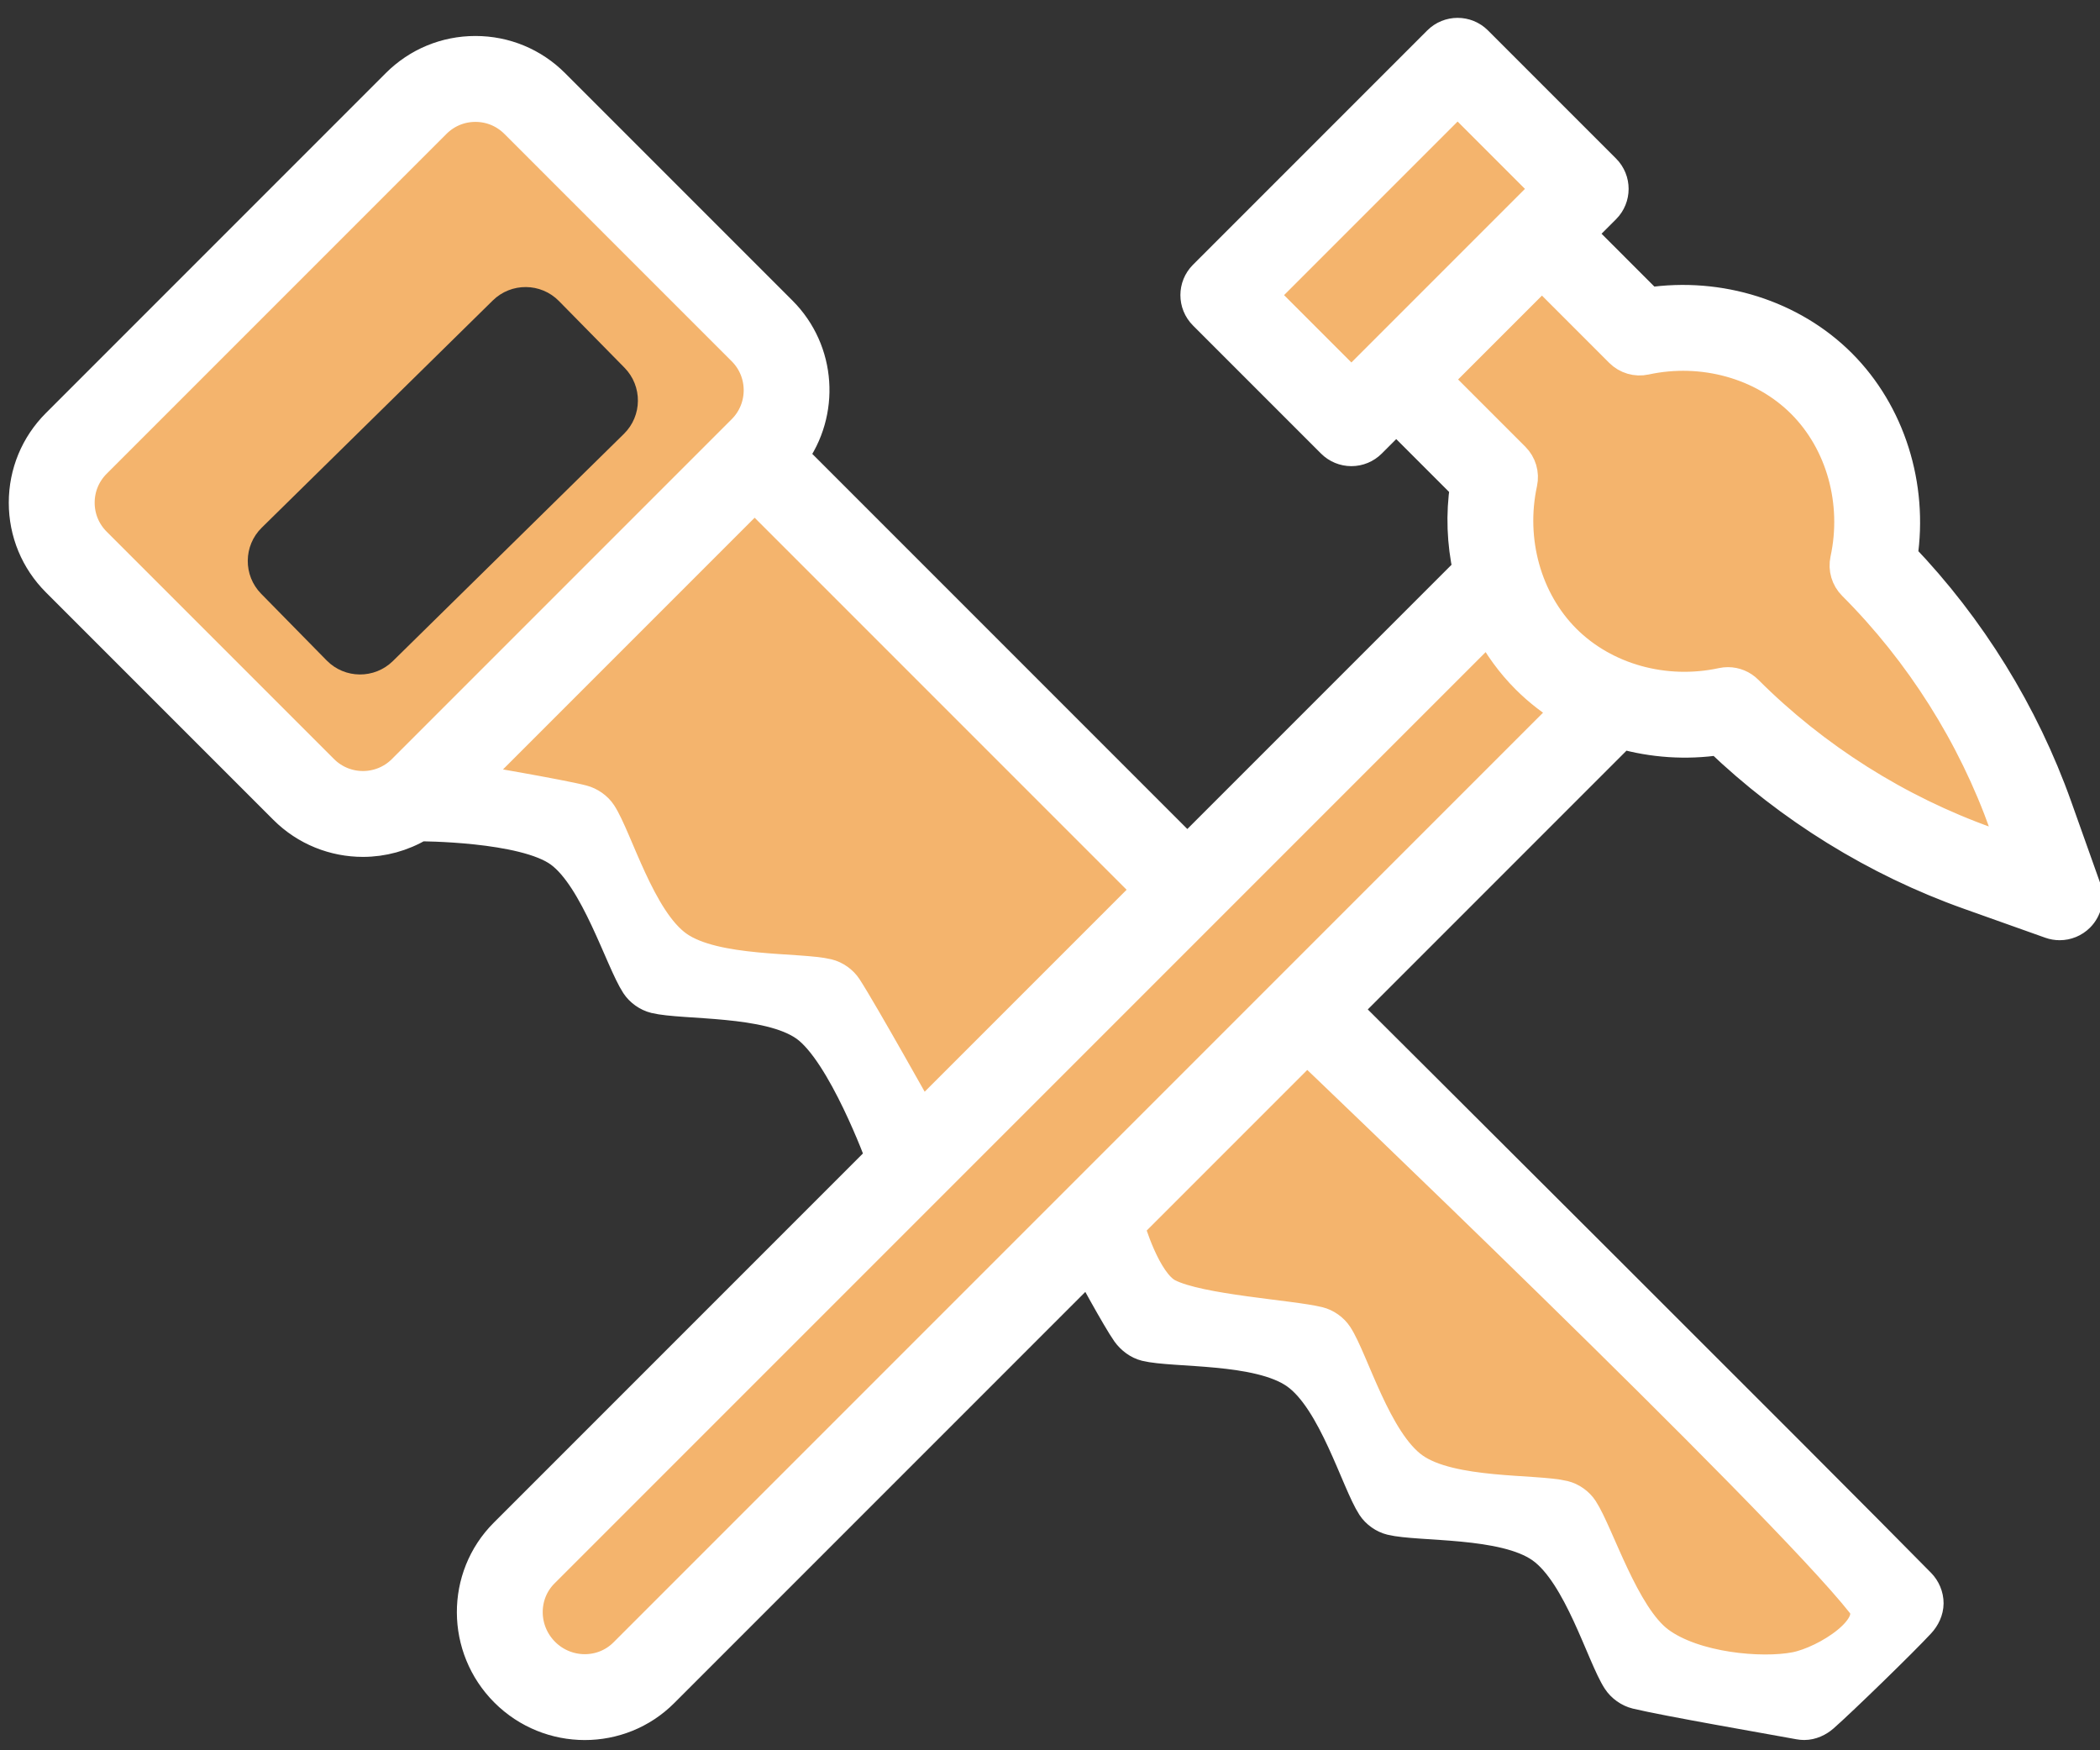
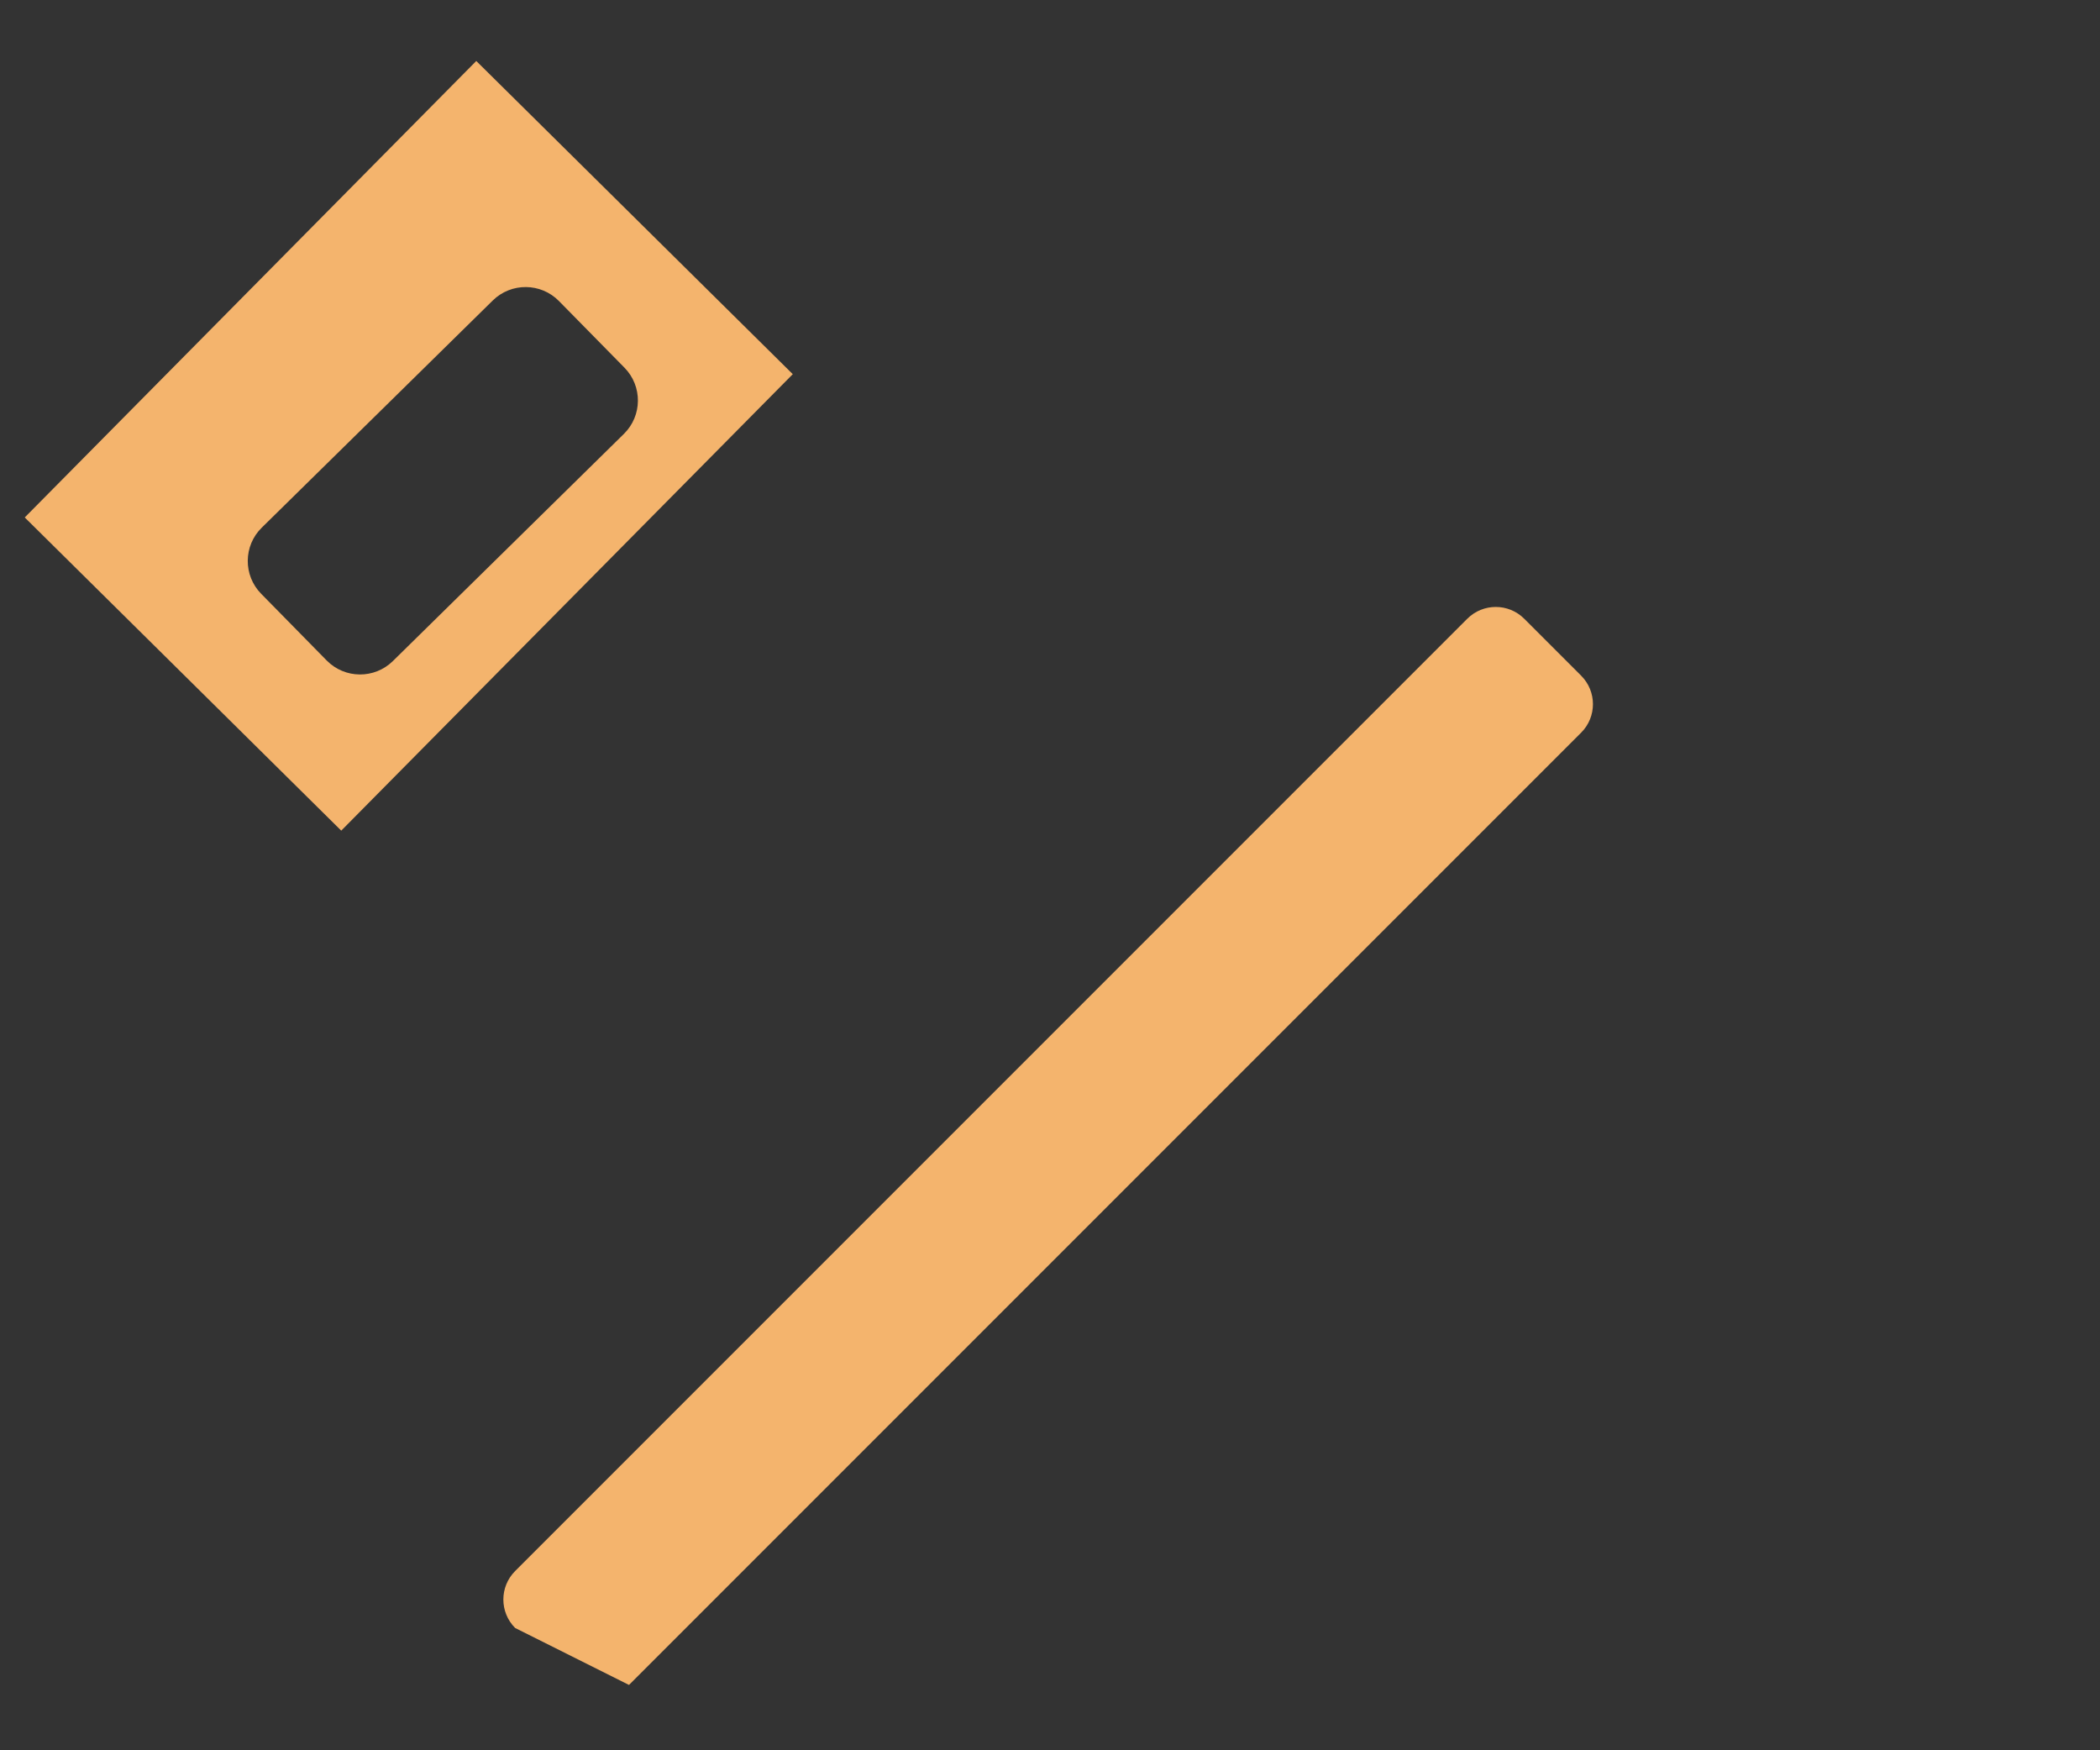
<svg xmlns="http://www.w3.org/2000/svg" xmlns:ns1="http://sodipodi.sourceforge.net/DTD/sodipodi-0.dtd" xmlns:ns2="http://www.inkscape.org/namespaces/inkscape" width="100%" height="100%" viewBox="0 0 66 55" version="1.1" xml:space="preserve" style="fill-rule:evenodd;clip-rule:evenodd;stroke-linejoin:round;stroke-miterlimit:2;" id="svg8" ns1:docname="remonty.svg" ns2:version="1.4 (86a8ad7, 2024-10-11)">
  <rect x="0" y="0" width="66" height="55" fill="#333333" stroke="none" />
  <defs id="defs8" />
  <ns1:namedview id="namedview8" pagecolor="#ffffff" bordercolor="#000000" borderopacity="0.25" ns2:showpageshadow="2" ns2:pageopacity="0.0" ns2:pagecheckerboard="0" ns2:deskcolor="#d1d1d1" ns2:zoom="11.660834" ns2:cx="27.399413" ns2:cy="29.714857" ns2:window-width="1920" ns2:window-height="1129" ns2:window-x="-8" ns2:window-y="226" ns2:window-maximized="1" ns2:current-layer="g5" />
  <g transform="matrix(1,0,0,1,-243,-348)" id="g8">
    <g transform="matrix(1,0,0,1,0,2.745)" id="g7">
      <g transform="matrix(0.808,0.774,-0.813,0.849,339.642,-170.911)" id="g1">
-         <rect x="288.044" y="348.569" width="3.708" height="7.763" style="fill:#f4b46d;fill-opacity:1" id="rect1" />
-       </g>
+         </g>
      <g transform="matrix(0.753,0.745,-0.836,0.845,355.524,-144.516)" id="g2">
        <path d="M274.202,351.773L274.202,368.748L260.992,368.748L260.992,351.773L274.202,351.773ZM267.743,354.747C266.978,354.738 266.348,355.284 266.337,355.966L266.204,364.533C266.193,365.215 266.806,365.777 267.572,365.786L270.346,365.821C271.112,365.83 271.742,365.284 271.753,364.601L271.886,356.035C271.897,355.352 271.284,354.791 270.518,354.781L267.743,354.747Z" style="fill:#f4b46d;fill-opacity:1" id="path1" />
      </g>
      <g transform="matrix(1,0,0,1,0,124.12)" id="g3">
-         <path d="M306.983,248.036C306.983,248.036 306.258,244.309 305.741,243.274C305.223,242.239 302.118,239.392 302.118,239.392C302.118,239.392 301.134,235.695 301.031,235.447C300.927,235.2 300.048,231.836 299.219,231.836C298.391,231.836 290.835,229.869 290.835,229.869L286.487,233.026L290.059,236.183L290.576,241.773L294.406,243.791L298.909,244.516L306.983,248.036Z" style="fill:rgb(244,180,109);" id="path2" />
-       </g>
+         </g>
      <g transform="matrix(1,0,0,1,-5.95,121.203)" id="g4">
-         <path d="M308.848,274.095L305.796,277.409L301.499,276.272C299.632,275.216 298.864,272.928 297.156,272.108C295.502,271.314 294.168,271.991 292.629,270.807C291.581,270 290.893,267.575 289.771,266.845C288.569,266.063 286.251,266.514 285.093,265.656C281.272,262.825 277.641,259.12 274.631,256.074C273.585,255.016 271.909,255.393 270.943,254.791L263.718,247.968L273.195,238.364L308.848,274.095Z" style="fill:rgb(244,180,109);" id="path3" />
-       </g>
+         </g>
      <g transform="matrix(0.707,-0.707,0.707,0.707,-89.39,389.833)" id="g5">
-         <path d="M286.725,251.173L286.725,253.704C286.725,254.403 286.158,254.97 285.459,254.97L243.133,254.97C242.435,254.97 241.868,254.403 241.868,253.704L241.868,251.173C241.868,250.475 242.435,249.908 243.133,249.908L285.459,249.908C286.158,249.908 286.725,250.475 286.725,251.173Z" style="fill:#f4b46d;fill-opacity:1" id="path4" />
+         <path d="M286.725,251.173L286.725,253.704C286.725,254.403 286.158,254.97 285.459,254.97L243.133,254.97L241.868,251.173C241.868,250.475 242.435,249.908 243.133,249.908L285.459,249.908C286.158,249.908 286.725,250.475 286.725,251.173Z" style="fill:#f4b46d;fill-opacity:1" id="path4" />
      </g>
      <g transform="matrix(0.081,0,0,0.081,243.779,340.475)" id="g6">
-         <path d="M799.394,403.598L788.155,372.006C775.344,335.989 754.662,302.541 728.184,274.939C732.305,247.5 723.498,219.383 704.526,200.412C685.57,181.458 657.491,172.645 630.07,176.746L603.018,149.691L613.027,139.68C617.11,135.599 617.11,128.981 613.027,124.9L563.339,75.211C559.259,71.13 552.638,71.13 548.56,75.211L457.657,166.113C453.574,170.194 453.574,176.812 457.657,180.894L507.345,230.583C509.305,232.543 511.961,233.644 514.734,233.644C517.506,233.644 520.164,232.543 522.124,230.583L532.135,220.572L559.188,247.625C557.552,258.577 558.008,269.626 560.315,280.167L451.077,389.403L297.601,235.924C310.044,219.111 308.701,195.23 293.474,180.003L205.243,91.772C197.124,83.653 186.33,79.181 174.849,79.181C163.368,79.181 152.573,83.653 144.455,91.772L12.591,223.64C4.472,231.759 0,242.554 0,254.034C0,265.515 4.472,276.31 12.591,284.428L100.822,372.659C109.203,381.039 120.208,385.229 131.218,385.229C138.823,385.229 146.408,383.18 153.146,379.179C153.146,379.179 193.716,379.128 207.764,389.411C221.811,399.695 231.298,431.461 237.431,440.882C239.021,443.323 241.732,445.244 244.563,445.935C255.488,448.601 288.331,446.528 302.98,456.876C317.628,467.225 332.454,508.028 332.454,508.028L186.351,654.129C169.602,670.878 169.71,698.239 186.593,715.122C195.073,723.602 206.194,727.844 217.292,727.844C228.279,727.844 239.239,723.681 247.573,715.349L412.947,549.974C412.947,549.974 424.176,570.679 427.848,575.831C429.54,578.204 432.15,580.196 434.981,580.886C445.906,583.549 478.718,581.408 493.395,591.81C508.072,602.211 516.914,633.87 523.045,643.294C524.635,645.738 527.348,647.662 530.18,648.352C541.105,651.016 573.915,648.875 588.596,659.276C603.276,669.678 612.13,701.339 618.263,710.762C619.853,713.204 622.562,715.137 625.395,715.817C637.105,718.631 677.682,725.644 688.524,727.645C689.157,727.762 689.808,727.825 690.447,727.825C693.147,727.825 695.772,726.595 697.741,724.86C705.19,718.295 728.381,695.743 735.141,688.435C736.966,686.462 738.282,683.812 738.299,681.016C738.317,678.22 737.119,675.476 735.237,673.557C697.57,635.158 512.299,450.624 512.299,450.624L619.596,343.327C631.682,346.74 644.6,347.66 657.381,345.738C684.983,372.216 718.43,392.897 754.449,405.709L786.043,416.949C787.186,417.356 788.371,417.553 789.545,417.553C792.271,417.553 794.943,416.485 796.938,414.492C799.789,411.639 800.747,407.399 799.394,403.598ZM514.734,208.412L479.827,173.502L555.948,97.382L590.855,132.289L514.734,208.412ZM115.603,357.88L27.372,269.649C23.2,265.477 20.904,259.932 20.904,254.034C20.904,248.136 23.201,242.591 27.372,238.421L159.237,106.557C163.408,102.386 168.952,100.089 174.851,100.089C180.749,100.089 186.294,102.386 190.464,106.557L278.695,194.788C287.304,203.396 287.304,217.404 278.695,226.014L146.786,357.92C138.172,366.485 124.198,366.477 115.603,357.88ZM318.689,442.275C317.097,439.834 314.388,437.911 311.557,437.22C300.633,434.554 267.821,436.679 253.14,426.277C238.459,415.875 229.606,384.227 223.473,374.807C221.883,372.365 219.162,370.488 216.343,369.753C207.88,367.548 172.696,361.576 172.696,361.576L283.193,251.079L436.3,404.187L347.761,492.726C347.761,492.726 324.723,451.526 318.689,442.275ZM712.966,680.854C720.429,690.333 698.882,703.811 687.038,706.106C673.872,708.657 647.758,706.401 633.969,696.163C620.179,685.924 610.435,654.099 604.301,644.675C602.712,642.233 599.999,640.31 597.168,639.62C586.243,636.957 553.432,639.097 538.754,628.696C524.077,618.295 515.235,586.636 509.104,577.212C507.514,574.768 504.802,572.844 501.969,572.153C491.044,569.489 455.84,567.476 443.554,561.229C434.447,556.599 428.25,534.675 428.25,534.675L497.518,465.407C497.518,465.407 681.379,640.738 712.966,680.854ZM232.79,700.573C224.192,709.173 210.098,709.069 201.374,700.347C192.641,691.614 192.532,677.515 201.132,668.916L568.133,301.916C571.991,309.333 576.928,316.154 582.858,322.084C587.662,326.888 593.057,331.036 598.875,334.492L232.79,700.573ZM761.455,386.016C726.611,373.62 694.37,353.246 668.221,327.098C666.241,325.117 663.574,324.037 660.832,324.037C660.095,324.037 659.353,324.113 658.618,324.274C636.303,329.106 612.942,322.605 597.638,307.302C582.337,291.998 575.832,268.633 580.67,246.324C581.422,242.85 580.358,239.232 577.844,236.719L547.353,206.227L588.674,164.907L619.166,195.399C621.678,197.911 625.292,198.981 628.771,198.223C651.077,193.389 674.445,199.888 689.749,215.193C705.054,230.498 711.558,253.863 706.719,276.171C705.966,279.644 707.031,283.262 709.544,285.776C735.695,311.927 756.069,344.167 768.462,379.01L772.33,389.882L761.455,386.016Z" style="fill:#ffffff;fill-rule:nonzero;stroke:#ffffff;stroke-width:12.42px;stroke-opacity:1;fill-opacity:1" id="path5" />
-       </g>
+         </g>
    </g>
  </g>
</svg>